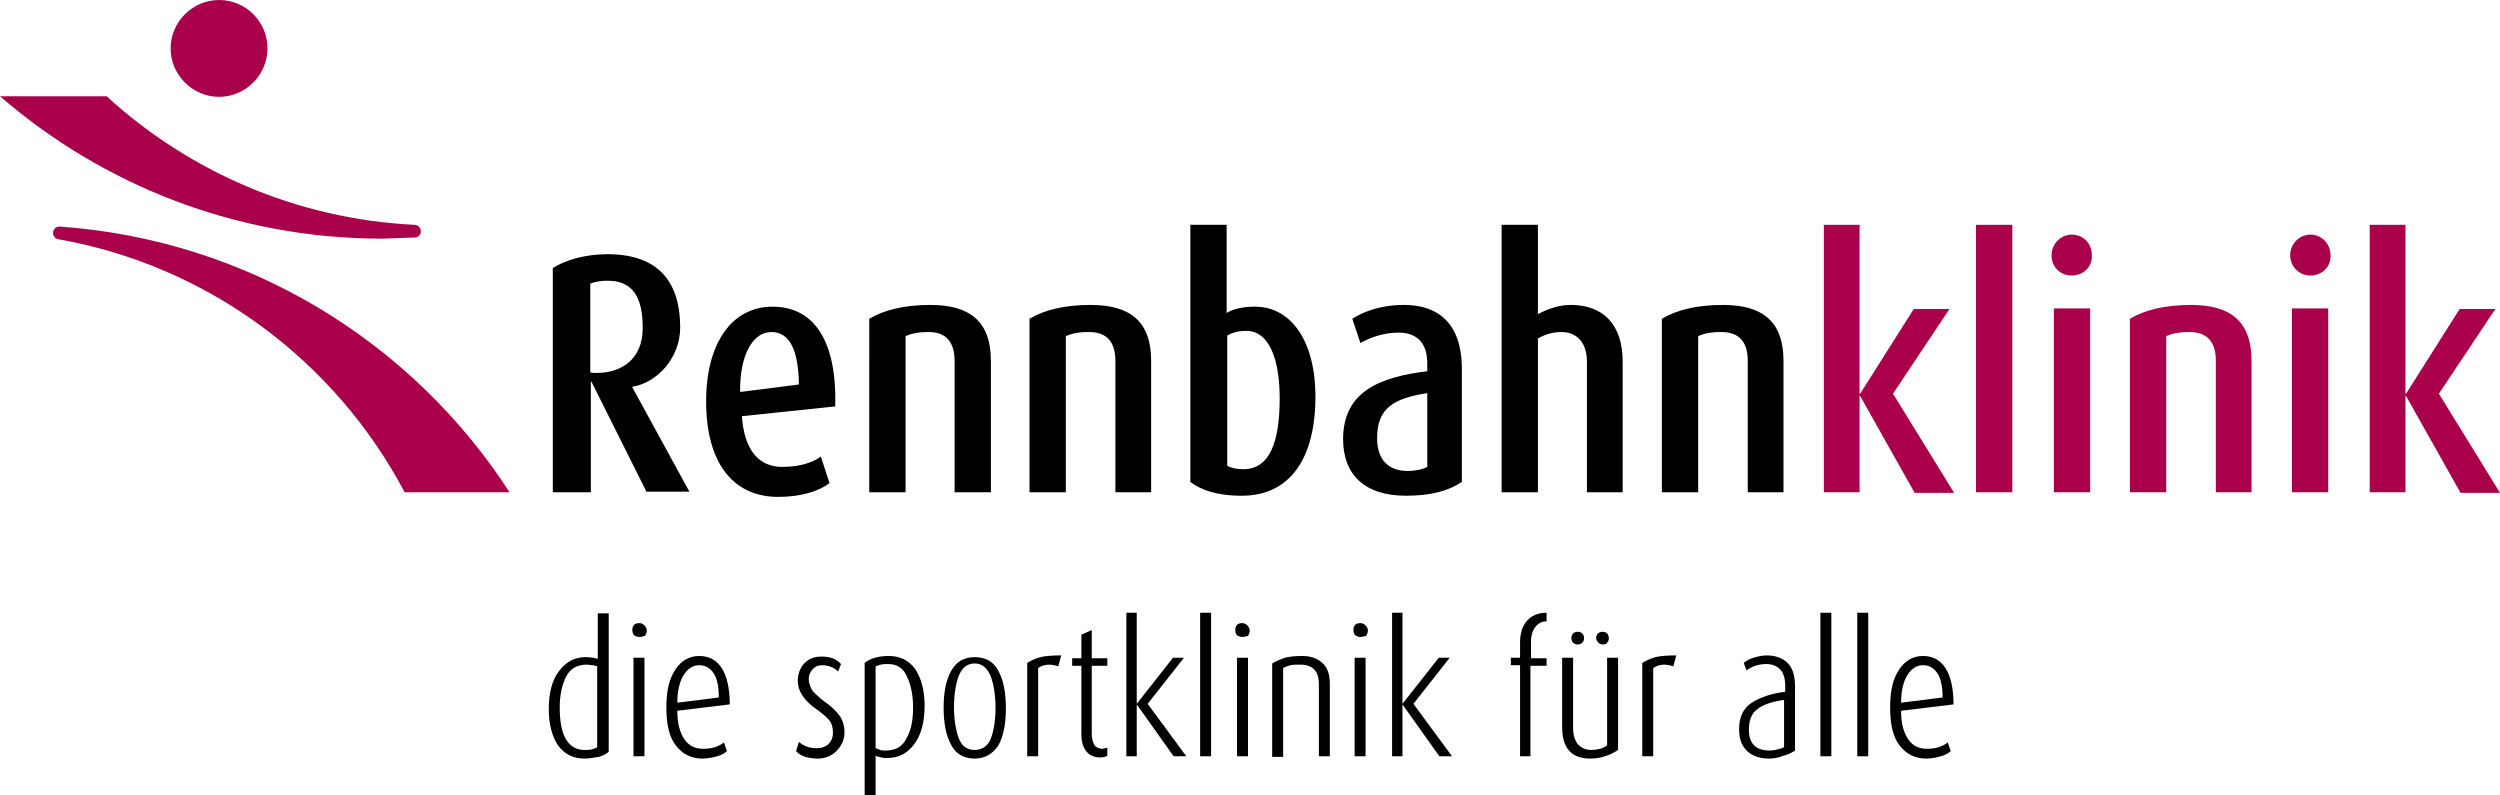
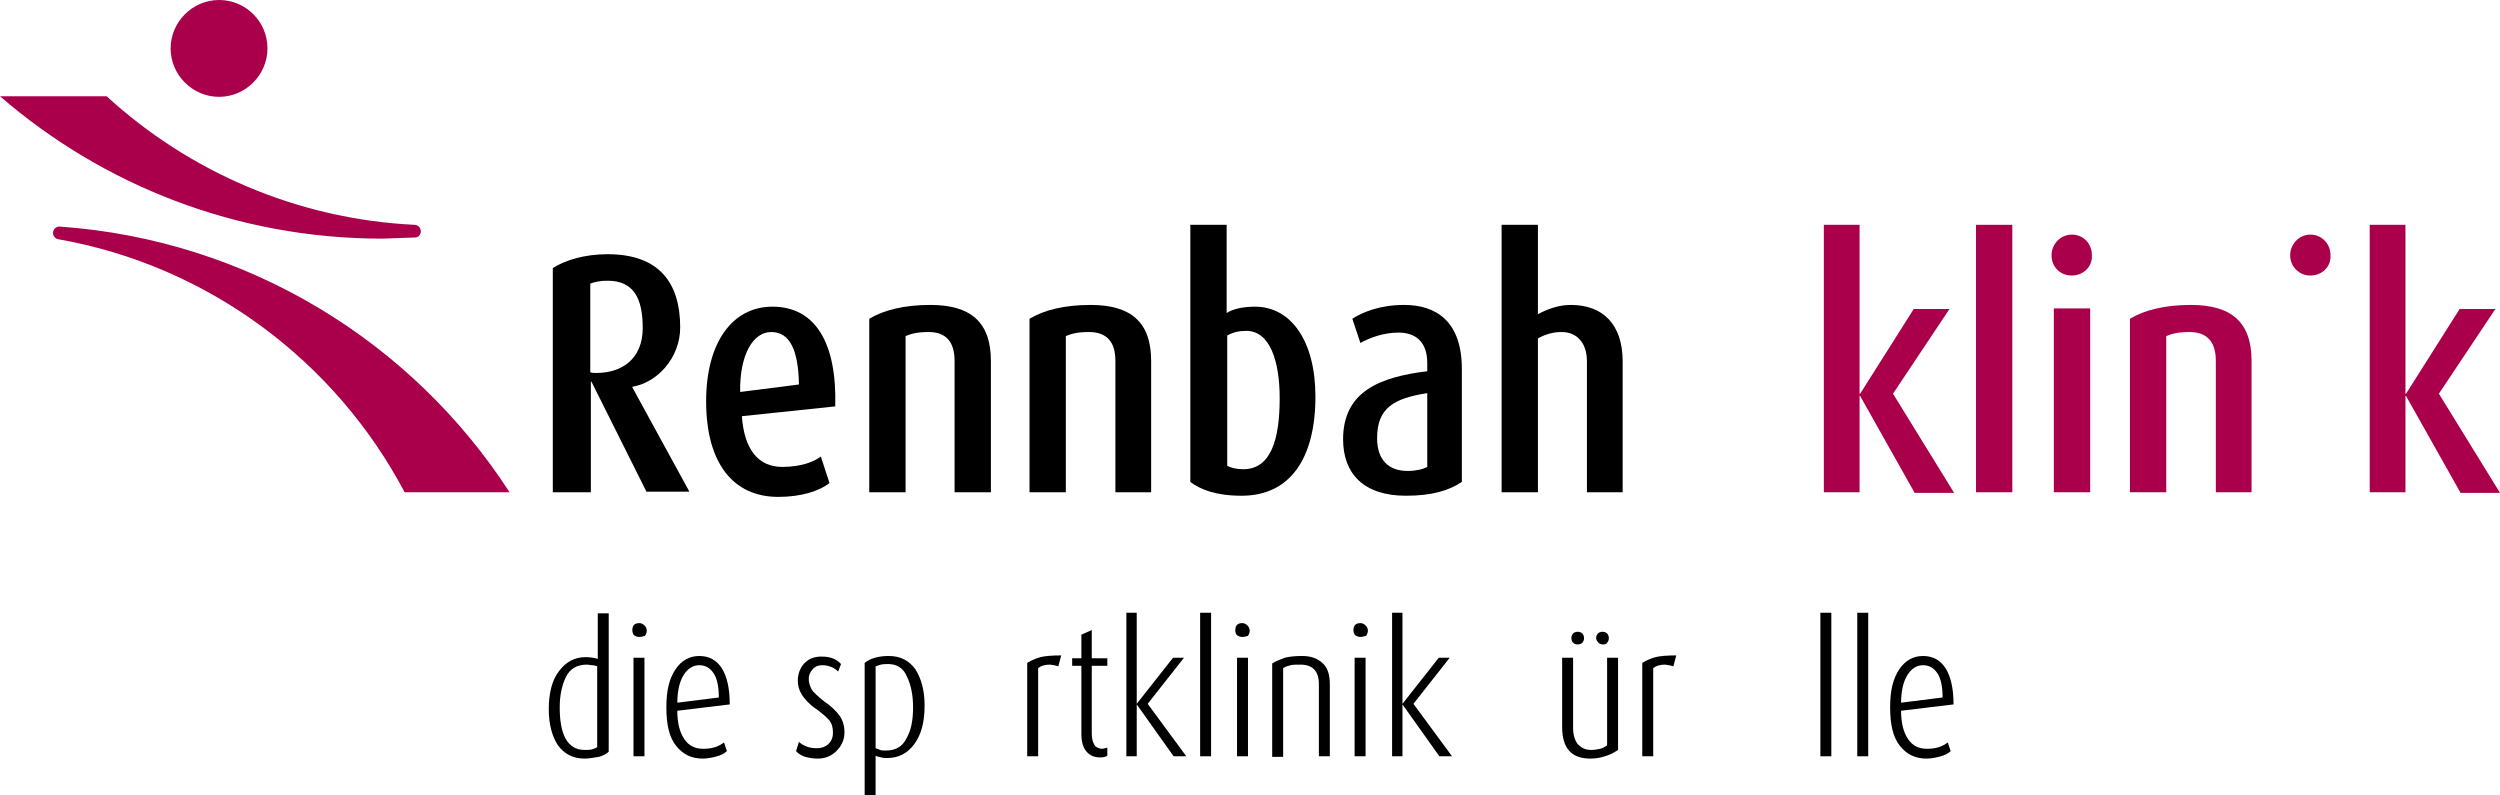
<svg xmlns="http://www.w3.org/2000/svg" viewBox="16 20.2 433.7 138">
  <path fill="#AA004C" d="M62.4 28.6c0 4.6-3.8 8.4-8.4 8.4-4.6 0-8.4-3.8-8.4-8.4 0-4.6 3.8-8.4 8.4-8.4 4.6 0 8.4 3.7 8.4 8.4z" />
  <path fill="#AA004C" d="M26.1 61.7c-.5-.1-.9-.5-.9-1.1 0-.6.5-1.1 1.1-1.1 32.8 2.3 61.3 20.1 78.1 46.1H86.2c-12-22.7-34-39.3-60.1-43.9z" />
  <path fill="#AA004C" d="M88 61.4c.6 0 1-.5 1-1.1 0-.6-.5-1.1-1.1-1.1-20.5-1-39.2-9.3-53.4-22.3H16c17.8 15.4 41 24.7 66.3 24.7 1.9-.1 3.8-.1 5.7-.2z" />
  <path d="m128.2 105.6-9.6-19.2h-.1v19.2h-6.6V66.7c2.2-1.4 5.6-2.4 9.5-2.4 8.9 0 12.6 4.9 12.6 12.7 0 5.3-4 9.6-8.3 10.3v.1l9.9 18.1h-7.4zm-6.8-36.7c-1.3 0-2.2.2-3 .5v15.4c.4.1.6.1 1.1.1 4.1 0 8-2.2 8-7.8 0-5.2-1.6-8.2-6.1-8.2z" />
  <path d="M144.7 92.4c.4 5.7 2.8 8.8 7 8.8 3.3 0 5.5-.9 6.7-1.8l1.5 4.6c-1.8 1.4-4.9 2.4-8.9 2.4-7.7 0-12.5-5.7-12.5-16.6 0-10.1 4.5-16.4 11.5-16.4 7.4 0 11.2 6.2 10.9 17.3l-16.2 1.7zm5.1-14.6c-3.2 0-5.5 4-5.4 10.4l10.2-1.3c-.1-6-1.6-9.1-4.8-9.1z" />
  <path d="M181.6 105.6V82.8c0-3.3-1.5-5-4.5-5-2 0-3 .3-4 .7v27.1h-6.3V75.5c2.5-1.5 6-2.4 10.6-2.4 6.9 0 10.5 2.9 10.5 9.7v22.8h-6.3z" />
  <path d="M209.5 105.6V82.8c0-3.3-1.5-5-4.6-5-2 0-3 .3-4 .7v27.1h-6.3V75.5c2.5-1.5 6-2.4 10.6-2.4 6.9 0 10.5 2.9 10.5 9.7v22.8h-6.2z" />
  <path d="M231.4 106.2c-4.5 0-7.2-1.1-8.9-2.4V59.2h6.3v15.3c.9-.6 2.6-1.1 4.9-1.1 6.3 0 10.5 6 10.5 15.6 0 10.6-4.3 17.2-12.8 17.2zm.8-28.6c-1.2 0-2.2.2-3.3.8V101c.7.4 1.7.6 2.8.6 4.7 0 6.3-5 6.3-12.3 0-6.5-1.7-11.7-5.8-11.7z" />
  <path d="M259.9 106.2c-7.3 0-10.9-3.8-10.9-9.8 0-8.3 6.4-10.8 14.6-11.8v-1.4c0-3.7-2-5.3-5-5.3-2.6 0-5 .9-6.6 1.8l-1.4-4.2c1.7-1.1 4.7-2.4 9-2.4 5.5 0 10 2.8 10 11.1v19.6c-2.2 1.5-5.2 2.4-9.7 2.4zm3.7-17.8c-5.7.9-8.7 2.5-8.7 7.8 0 3.7 1.9 5.7 5.3 5.7 1.4 0 2.7-.3 3.4-.7V88.4z" />
  <path d="M291.3 105.6V82.9c0-3.3-1.8-5.1-4.4-5.1-1.5 0-2.8.4-4.1 1.1v26.7h-6.3V59.2h6.3v15.5c1.7-.9 3.6-1.6 5.7-1.6 5.6 0 9 3.4 9 9.8v22.7h-6.2z" />
-   <path d="M319.2 105.6V82.8c0-3.3-1.5-5-4.6-5-2 0-3 .3-4 .7v27.1h-6.3V75.5c2.5-1.5 6-2.4 10.6-2.4 6.9 0 10.5 2.9 10.5 9.7v22.8h-6.2z" />
  <path fill="#AA004C" d="m348.1 105.6-9.4-16.7h-.1v16.7h-6.2V59.2h6.2v29.3h.1l9.3-14.7h6.2l-9.8 14.7 10.6 17.2h-6.9z" />
  <path fill="#AA004C" d="M358.8 105.6V59.2h6.3v46.4h-6.3z" />
  <path fill="#AA004C" d="M375.4 68c-2 0-3.5-1.5-3.5-3.5s1.6-3.6 3.5-3.6c2 0 3.5 1.5 3.5 3.6.1 2-1.5 3.5-3.5 3.5zm-3.1 37.6V73.7h6.3v31.9h-6.3z" />
  <path fill="#AA004C" d="M400.4 105.6V82.8c0-3.3-1.5-5-4.6-5-2 0-3 .3-4 .7v27.1h-6.3V75.5c2.5-1.5 6-2.4 10.6-2.4 6.9 0 10.5 2.9 10.5 9.7v22.8h-6.2z" />
-   <path fill="#AA004C" d="M416.8 68c-1.9 0-3.5-1.5-3.5-3.5s1.6-3.6 3.5-3.6 3.5 1.5 3.5 3.6c.1 2-1.5 3.5-3.5 3.5zm-3.2 37.6V73.7h6.3v31.9h-6.3z" />
+   <path fill="#AA004C" d="M416.8 68c-1.9 0-3.5-1.5-3.5-3.5s1.6-3.6 3.5-3.6 3.5 1.5 3.5 3.6c.1 2-1.5 3.5-3.5 3.5zm-3.2 37.6V73.7h6.3h-6.3z" />
  <path fill="#AA004C" d="m442.8 105.6-9.4-16.7h-.1v16.7h-6.2V59.2h6.2v29.3h.1l9.3-14.7h6.2l-9.8 14.7 10.6 17.2h-6.9z" />
  <path d="M117.4 151.8c-2 0-3.5-.8-4.6-2.3-1-1.5-1.6-3.6-1.6-6.3 0-2.8.6-5.1 1.8-6.6 1.2-1.6 2.7-2.4 4.6-2.4.7 0 1.4.1 2.1.3v-7.9h1.9v24c-.4.4-1 .7-1.7.9-.8.1-1.6.3-2.5.3zm2.3-16c-.4-.1-.7-.2-1-.2s-.5-.1-.9-.1c-1.7 0-2.9.7-3.6 2.1-.7 1.4-1.1 3.2-1.1 5.3 0 2.3.3 4.1 1 5.4.7 1.3 1.8 2 3.3 2 .5 0 .9 0 1.3-.1.3-.1.7-.2.9-.4v-14z" />
  <path d="M126.9 130.7c-.3 0-.6-.1-.9-.3-.2-.2-.3-.5-.3-.9s.1-.7.3-.9c.2-.2.5-.3.9-.3.3 0 .6.1.9.4.2.2.4.5.4.9 0 .3-.1.6-.3.9-.4.1-.6.2-1 .2zm-1 20.7v-17.1h1.9v17.1h-1.9z" />
  <path d="M133.5 143.5c0 2.1.4 3.7 1.2 4.9.8 1.2 1.9 1.7 3.3 1.7.8 0 1.5-.1 2.1-.3.6-.2 1.1-.5 1.5-.8l.5 1.5c-.4.4-1 .7-1.7.9-.7.2-1.6.4-2.5.4-1.9 0-3.4-.7-4.6-2.2-1.2-1.5-1.7-3.7-1.7-6.7 0-2.9.5-5 1.6-6.6 1-1.5 2.4-2.3 4.1-2.3 1.7 0 3 .7 3.9 2.1s1.4 3.5 1.4 6.3l-9.1 1.1zm3.8-7.9c-1.1 0-2 .6-2.7 1.7-.7 1.1-1.1 2.8-1.1 4.8l7.2-.9c0-1.9-.3-3.3-.9-4.2-.6-.9-1.4-1.4-2.5-1.4z" />
  <path d="M157.9 151.8c-.8 0-1.5-.1-2.2-.3-.6-.2-1.2-.5-1.6-1l.5-1.6c.3.3.8.6 1.3.8.5.2 1.1.3 1.8.3.8 0 1.4-.2 2-.7.5-.5.8-1.1.8-2 0-.9-.2-1.6-.6-2.1-.4-.5-1.2-1.2-2.3-2-1.2-.8-2-1.7-2.5-2.5s-.7-1.6-.7-2.4c0-1.2.4-2.2 1.1-3 .8-.8 1.7-1.2 3-1.2 1.5 0 2.6.4 3.4 1.3l-.5 1.3c-.3-.3-.7-.6-1.2-.8-.5-.2-1-.3-1.6-.3-.6 0-1.2.2-1.6.7-.5.5-.7 1.1-.7 1.7 0 .6.2 1.2.5 1.8.3.5 1.1 1.2 2.2 2.1 1.2.8 2 1.6 2.6 2.4.6.8.9 1.8.9 3s-.5 2.3-1.4 3.2c-.8.8-1.9 1.3-3.2 1.3z" />
  <path d="M169.9 151.7c-.4 0-.7 0-1-.1-.3-.1-.7-.1-1-.3v6.9H166v-23c.5-.4 1.1-.7 1.8-.9.7-.2 1.5-.3 2.4-.3 2 0 3.5.8 4.6 2.3 1 1.6 1.6 3.6 1.6 6.3 0 2.9-.6 5.1-1.8 6.7-1.2 1.6-2.7 2.4-4.7 2.4zm.2-16.3c-.5 0-.9 0-1.3.1-.3.1-.7.2-.9.3V150c.3.1.6.2.8.3.2.1.6.1 1 .1 1.7 0 2.9-.7 3.6-2.2.8-1.4 1.1-3.2 1.1-5.3 0-2.2-.4-4-1.1-5.4-.6-1.4-1.7-2.1-3.2-2.1z" />
-   <path d="M185.1 151.8c-1.9 0-3.3-.8-4.1-2.4-.9-1.6-1.3-3.8-1.3-6.4 0-2.7.4-4.8 1.3-6.4.9-1.6 2.2-2.4 4.1-2.4 1.9 0 3.3.8 4.1 2.4.9 1.6 1.3 3.8 1.3 6.5 0 2.6-.4 4.8-1.3 6.4-.9 1.4-2.3 2.3-4.1 2.3zm0-16.5c-1.3 0-2.2.7-2.8 2.2-.5 1.4-.8 3.2-.8 5.4 0 2.1.3 3.9.8 5.3s1.4 2.1 2.8 2.1c1.3 0 2.3-.7 2.8-2 .5-1.4.8-3.1.8-5.3s-.3-4-.8-5.4c-.6-1.5-1.5-2.3-2.8-2.3z" />
  <path d="M199.6 135.8c-.2-.1-.5-.1-.7-.2-.3 0-.5-.1-.8-.1-.8 0-1.5.2-2 .6v15.3h-1.9v-16.2c.8-.5 1.6-.8 2.3-1 .8-.2 2-.3 3.6-.3l-.5 1.9z" />
  <path d="M206.9 151.6c-1 0-1.8-.3-2.4-1-.6-.7-.9-1.7-.9-3v-11.9H202v-1.3h1.6v-4.1l1.8-.8v4.9h2.7v1.3h-2.7v11.8c0 .9.2 1.5.5 2 .3.4.8.6 1.4.6l.8-.2v1.4c-.3.2-.7.3-1.2.3z" />
  <path d="m219.6 151.4-6.4-9v9h-1.8v-24.9h1.8v15.8l6.3-8h1.9l-6.3 8 6.7 9.1h-2.2z" />
  <path d="M224.2 151.4v-24.9h1.9v24.9h-1.9z" />
  <path d="M231.5 130.7c-.3 0-.6-.1-.9-.3-.2-.2-.3-.5-.3-.9s.1-.7.3-.9c.2-.2.5-.3.9-.3.3 0 .6.1.9.4.2.2.4.5.4.9 0 .3-.1.6-.3.9-.3.1-.6.2-1 .2zm-.9 20.7v-17.1h1.9v17.1h-1.9z" />
  <path d="M244.8 151.4v-12.5c0-2.3-1.1-3.4-3.2-3.4-.7 0-1.3 0-1.7.1-.4.1-.8.2-1.3.5v15.4h-1.9v-16.2c.6-.4 1.4-.7 2.2-1 .8-.2 1.8-.3 3-.3 1.5 0 2.6.4 3.5 1.2.9.8 1.3 2 1.3 3.7v12.5h-1.9z" />
  <path d="M252 130.7c-.3 0-.6-.1-.9-.3-.2-.2-.3-.5-.3-.9s.1-.7.3-.9c.2-.2.5-.3.9-.3.3 0 .6.1.9.4.2.2.4.5.4.9 0 .3-.1.6-.3.9-.4.1-.7.2-1 .2zm-1 20.7v-17.1h1.9v17.1H251z" />
  <path d="m265.7 151.4-6.4-9v9h-1.8v-24.9h1.8v15.8l6.3-8h1.9l-6.3 8 6.7 9.1h-2.2z" />
-   <path d="M281.5 135.6v15.8h-1.8v-15.8h-1.6v-1.3h1.6v-2.6c0-1.6.4-2.9 1.2-3.8.8-.9 1.9-1.4 3.4-1.4v1.5c-.8 0-1.4.3-1.9.9-.5.6-.8 1.5-.8 2.6v2.9h2.7v1.3h-2.8z" />
  <path d="M291.9 151.8c-3.3 0-4.9-1.8-4.9-5.5v-12h1.9v12.2c0 1.2.3 2.1.8 2.8.6.6 1.3 1 2.3 1 .6 0 1.2-.1 1.6-.2.4-.1.8-.3 1.2-.6v-15.2h1.9v16c-.6.4-1.3.8-2 1-.8.3-1.7.5-2.8.5zm-2.2-19.8c-.3 0-.6-.1-.8-.3-.2-.2-.3-.5-.3-.8 0-.3.1-.6.3-.8.2-.2.5-.3.8-.3.3 0 .6.1.8.3.2.2.3.5.3.8 0 .3-.1.6-.3.8-.2.2-.5.3-.8.3zm4.4 0c-.3 0-.6-.1-.8-.3-.2-.2-.4-.5-.4-.8 0-.3.1-.6.3-.8.2-.2.5-.3.8-.3.3 0 .6.1.8.3.2.2.3.5.3.8 0 .3-.1.6-.3.8-.1.2-.3.3-.7.3z" />
  <path d="M306.3 135.8c-.2-.1-.5-.1-.7-.2-.3 0-.5-.1-.8-.1-.8 0-1.5.2-2 .6v15.3h-1.9v-16.2c.8-.5 1.6-.8 2.3-1 .8-.2 2-.3 3.6-.3l-.5 1.9z" />
-   <path d="M322.9 151.8c-1.7 0-3-.5-3.9-1.4-.9-.9-1.3-2.1-1.3-3.7 0-2.1.7-3.6 2.2-4.6 1.4-.9 3.4-1.6 5.8-1.9v-1c0-1.3-.3-2.3-.9-2.9-.6-.6-1.4-.9-2.4-.9-.6 0-1.3.1-1.9.3-.6.2-1.1.5-1.5.8l-.5-1.3c.5-.4 1-.7 1.7-.9.7-.2 1.4-.4 2.3-.4 1.4 0 2.6.4 3.5 1.2.9.8 1.4 2.2 1.4 4.1v11.2c-.6.4-1.2.7-2 .9-.7.3-1.6.5-2.5.5zm2.7-10.2c-2.1.3-3.7.8-4.7 1.6-1 .7-1.5 1.9-1.5 3.6 0 1.2.3 2.1.9 2.7.6.6 1.5.9 2.7.9.5 0 1-.1 1.4-.2.5-.1.8-.2 1.1-.4v-8.2z" />
  <path d="M331.8 151.4v-24.9h1.9v24.9h-1.9z" />
  <path d="M338.2 151.4v-24.9h1.9v24.9h-1.9z" />
  <path d="M345.8 143.5c0 2.1.4 3.7 1.2 4.9.8 1.2 1.9 1.7 3.3 1.7.8 0 1.5-.1 2.1-.3.6-.2 1.1-.5 1.5-.8l.5 1.5c-.4.4-1 .7-1.7.9-.7.2-1.6.4-2.5.4-1.9 0-3.4-.7-4.6-2.2-1.2-1.5-1.7-3.7-1.7-6.7 0-2.9.5-5 1.6-6.6 1-1.5 2.4-2.3 4.1-2.3 1.7 0 3 .7 3.9 2.1.9 1.4 1.4 3.5 1.4 6.3l-9.1 1.1zm3.8-7.9c-1.1 0-2 .6-2.7 1.7-.7 1.1-1.1 2.8-1.1 4.8l7.2-.9c0-1.9-.3-3.3-.9-4.2-.6-.9-1.4-1.4-2.5-1.4z" />
</svg>